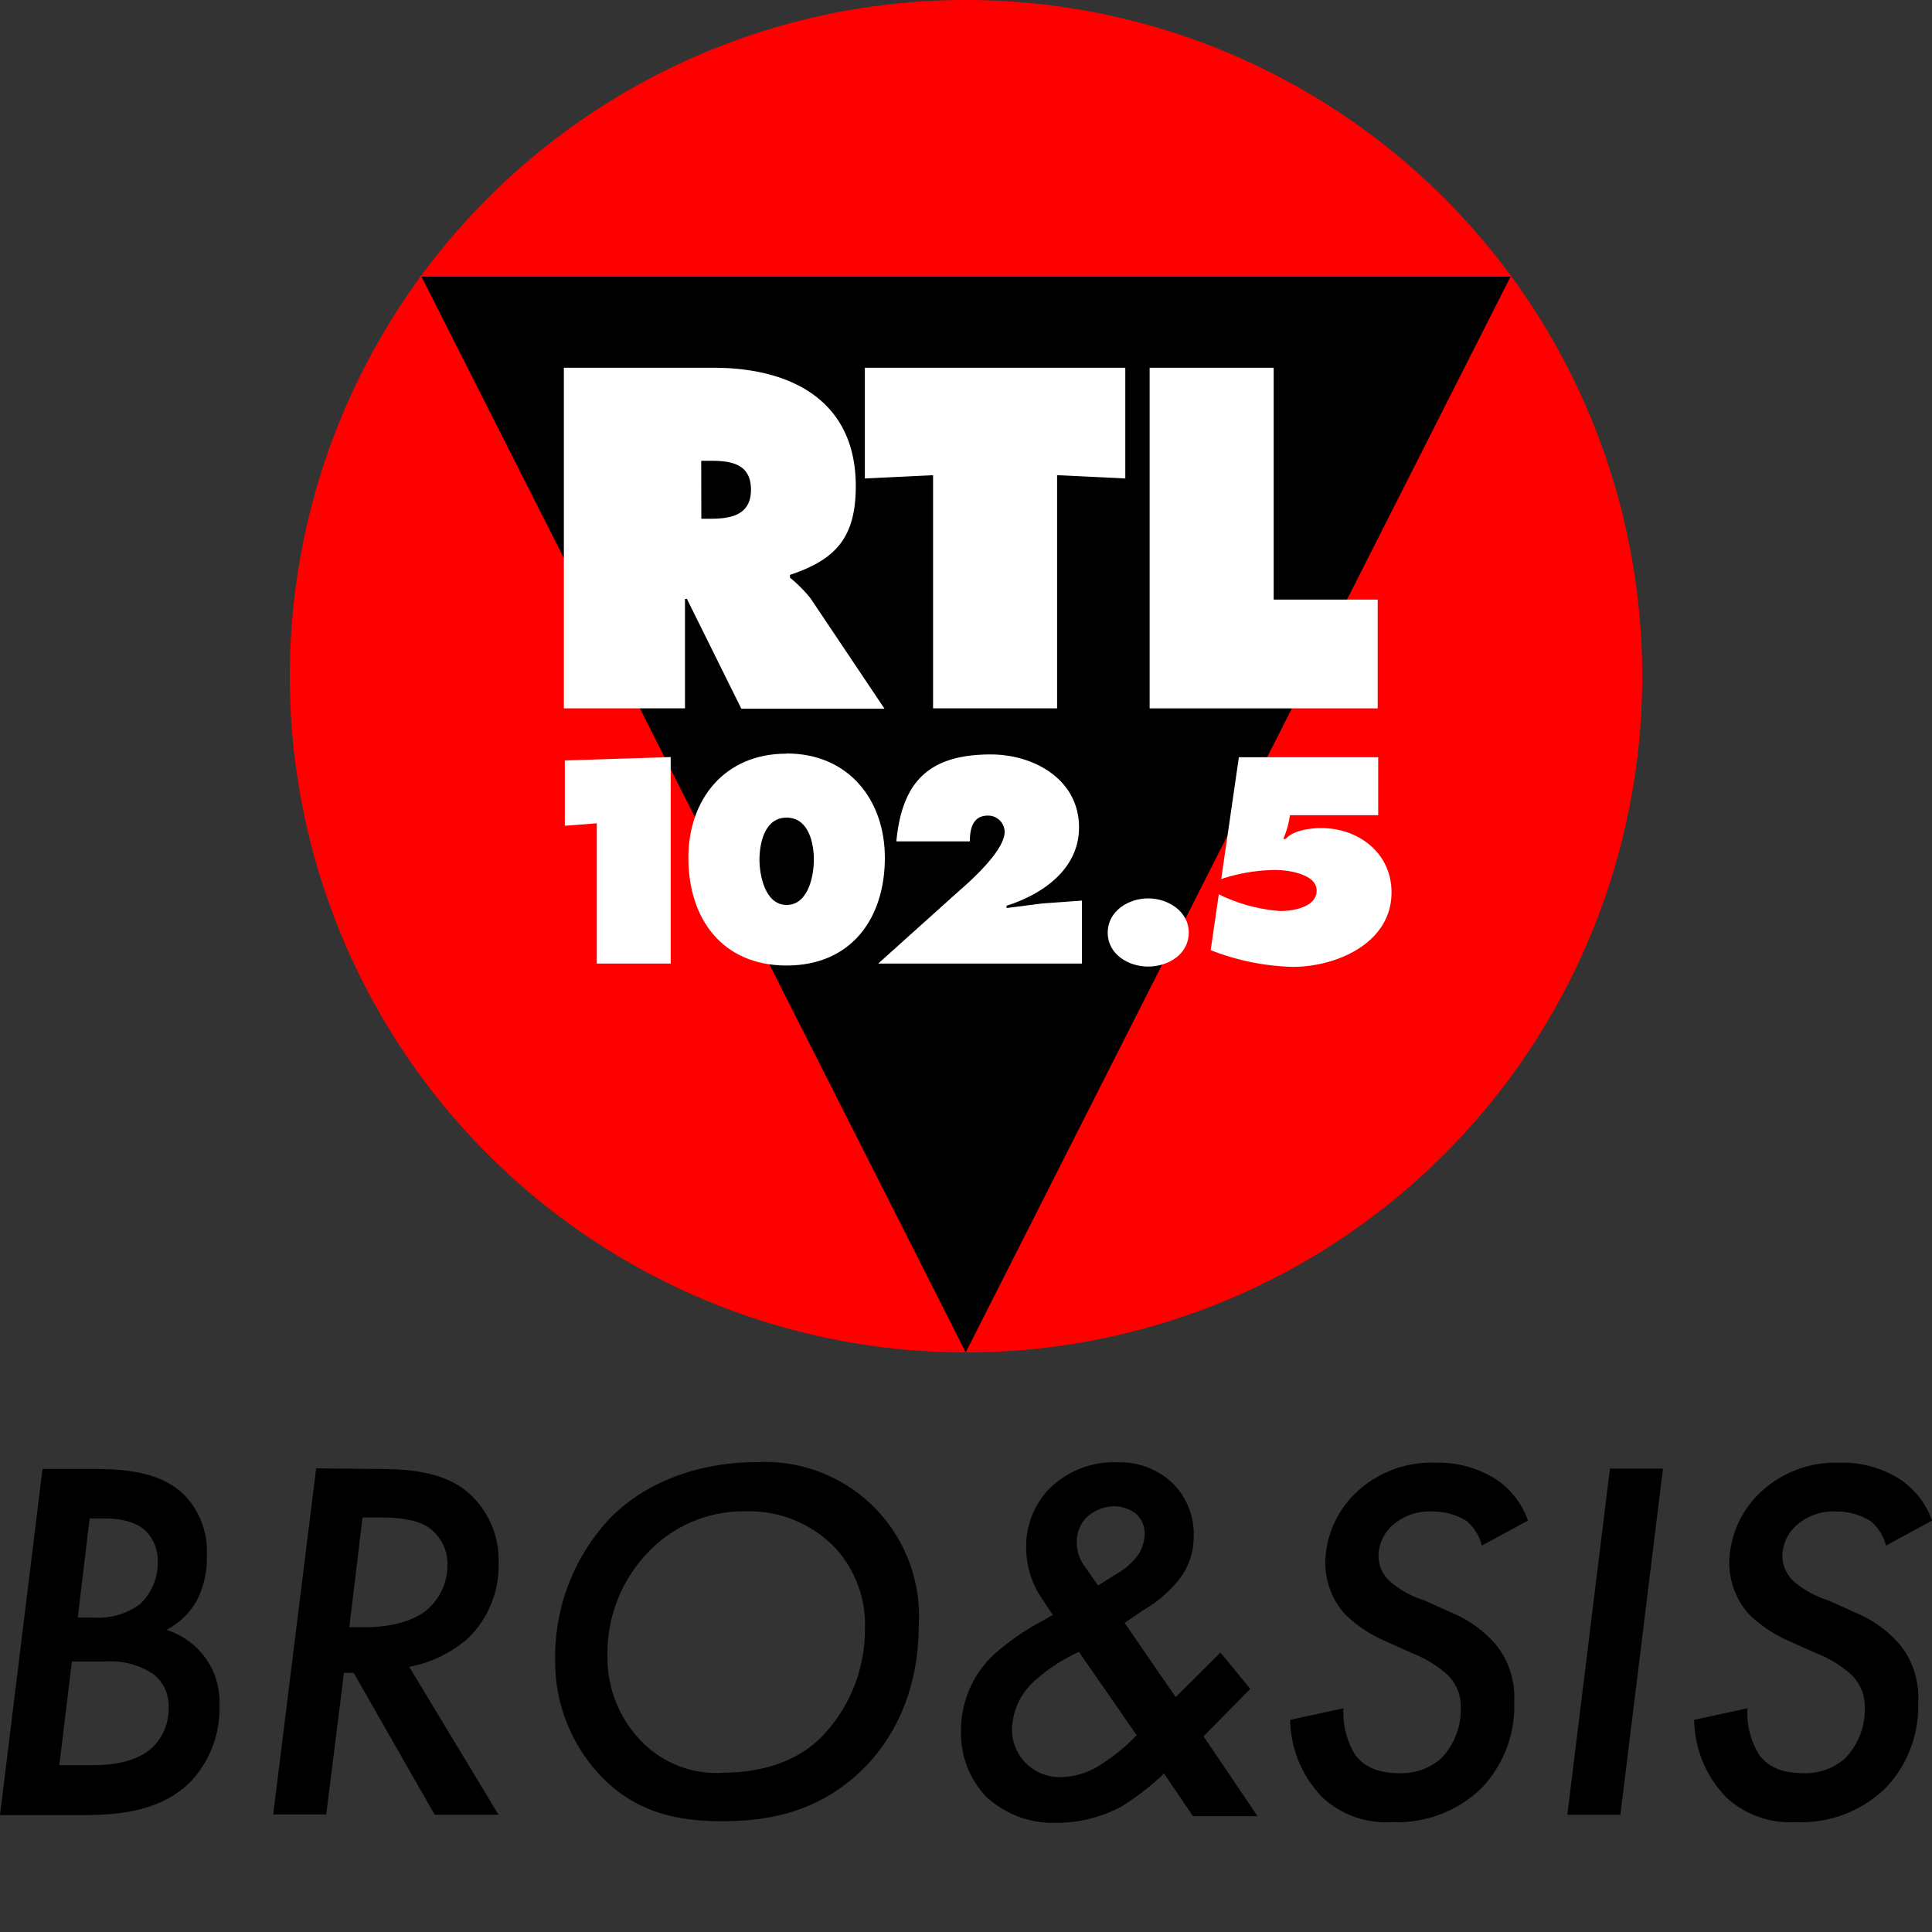
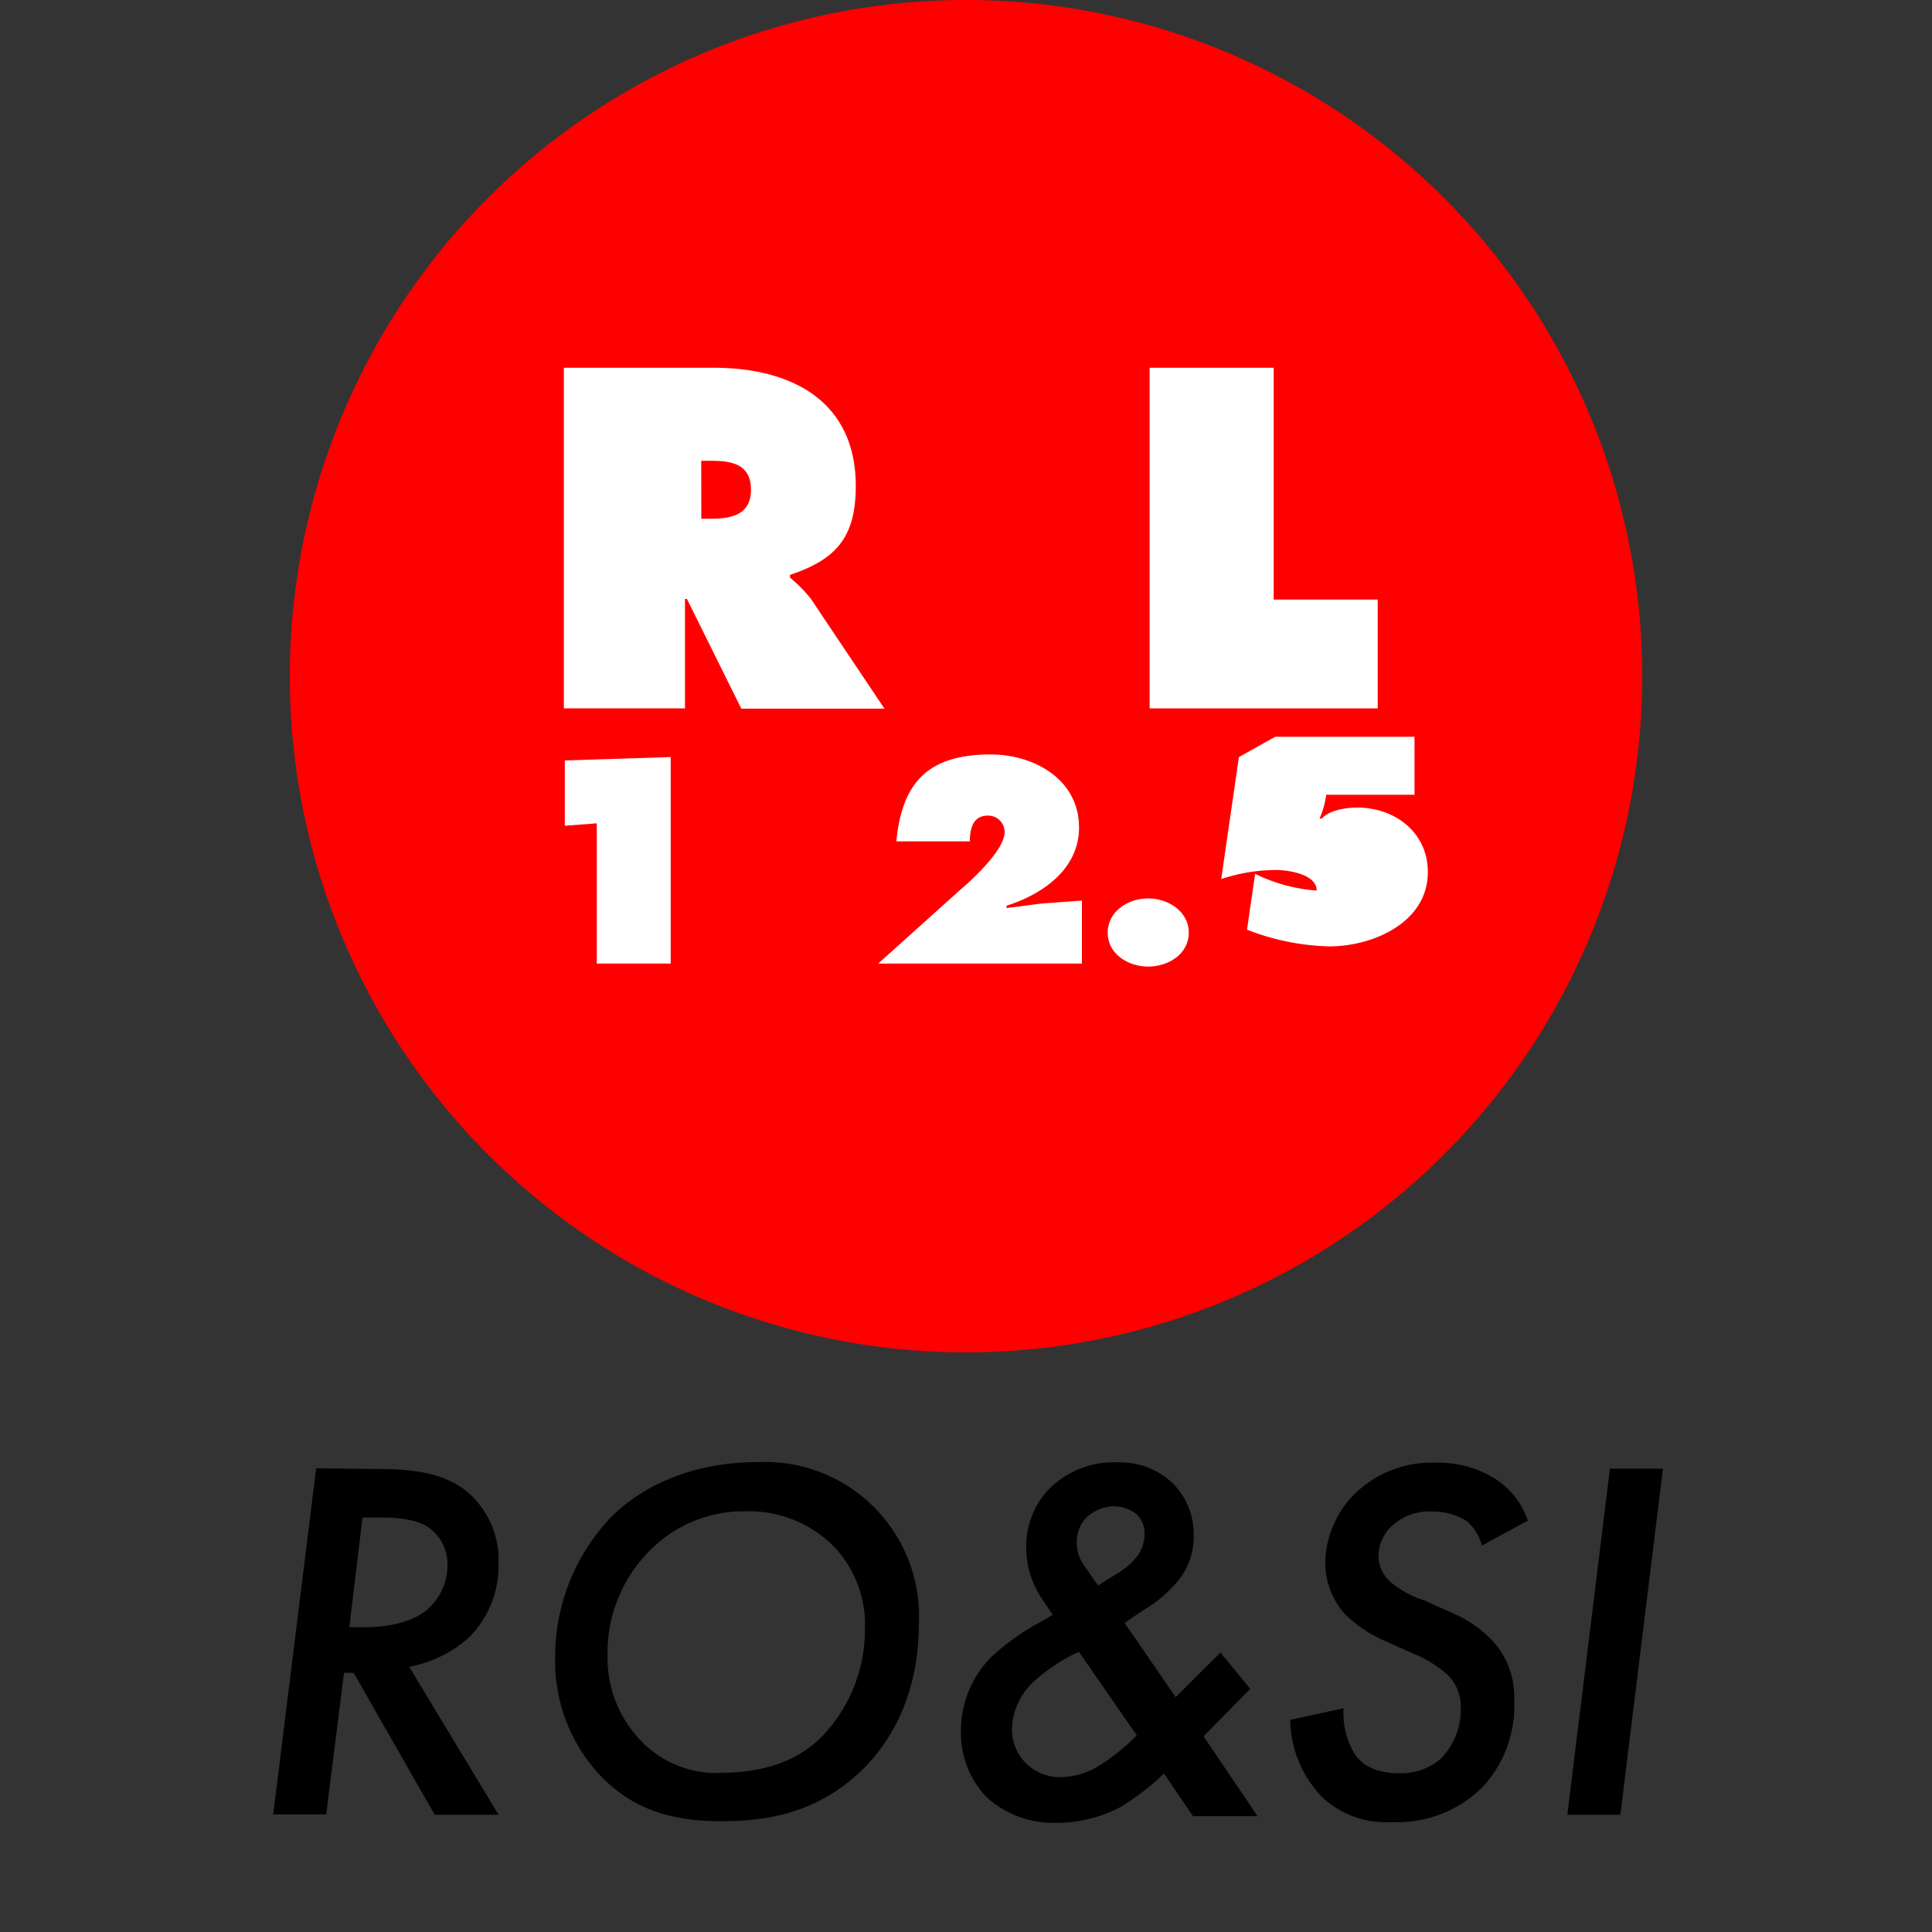
<svg xmlns="http://www.w3.org/2000/svg" viewBox="0 0 200 200">
  <rect x="0" y="0" width="200" height="200" fill="#333333" stroke="none" />
  <defs>
    <style>.cls-1{fill:none;}.cls-2{fill:red;}.cls-3,.cls-4{fill-rule:evenodd;}.cls-4{fill:#fff;}</style>
  </defs>
  <g id="Layer_8" data-name="Layer 8">
    <circle class="cls-1" cx="100" cy="100" r="100" />
  </g>
  <g id="Layer_1" data-name="Layer 1">
    <path class="cls-2" d="M30,70a70,70,0,1,1,70,70A70,70,0,0,1,30,70Z" />
-     <polygon class="cls-3" points="43.63 28.64 156.37 28.64 99.97 140 43.63 28.64" />
    <path class="cls-4" d="M72.59,47.7h1c2.17,0,4.15.35,4.15,3s-2.13,3-4.2,3h-.94ZM58.37,73.33H70.91V62h.2l5.63,11.36H91.56L83.9,61.93a14.63,14.63,0,0,0-2.12-2.13v-.29c4.74-1.58,6.81-3.86,6.81-9.19,0-8.89-6.76-12.25-14.71-12.25H58.37Z" />
-     <polygon class="cls-4" points="89.53 49.53 96.59 49.19 96.59 73.33 109.43 73.33 109.43 49.19 116.49 49.53 116.49 38.07 89.53 38.07 89.53 49.53" />
    <polygon class="cls-4" points="119.01 73.33 142.62 73.33 142.62 62.07 131.85 62.07 131.85 38.07 119.01 38.07 119.01 73.33" />
-     <path class="cls-4" d="M81.43,84.64c2.27,0,2.82,2.62,2.82,4.35s-.6,4.69-2.82,4.69S78.62,90.62,78.62,89,79.11,84.64,81.43,84.64Zm0-6.62C75,78,71.26,82.77,71.26,88.79c0,6.37,3.55,11.16,10.17,11.16S91.6,95.16,91.6,88.79C91.6,82.81,87.85,78,81.43,78Z" />
    <path class="cls-4" d="M112,99.75V93.23l-4.15.3L104.2,94v-.24c3.75-1.19,7.5-3.8,7.5-8.1,0-5-4.69-7.56-9.13-7.56-6.42,0-9.19,2.82-9.78,9h7.61c0-1.28.29-2.67,1.87-2.67A1.71,1.71,0,0,1,104,86.12c0,1.88-3.36,4.94-4.69,6.08l-8.4,7.55Z" />
    <path class="cls-4" d="M118.86,93c-2.07,0-4.19,1.33-4.19,3.55s2.12,3.51,4.19,3.51,4.2-1.28,4.2-3.51S120.89,93,118.86,93Z" />
    <polygon class="cls-4" points="58.47 85.48 61.78 85.23 61.78 99.75 69.43 99.75 69.43 78.37 58.47 78.72 58.47 85.48" />
-     <path class="cls-4" d="M128.25,78.37,126.42,91a18.26,18.26,0,0,1,5.63-.94c1.23,0,4.25.4,4.25,2.13s-2.47,2.12-3.76,2.12a17.25,17.25,0,0,1-6.37-1.73l-.84,5.78a25,25,0,0,0,8.5,1.73c4.54,0,10.22-2.47,10.22-7.7,0-4.1-3.41-6.67-7.31-6.67-1.09,0-2.91.25-3.65,1.13h-.25a9,9,0,0,0,.69-2.46h9.14v-6l-14.42,0Z" />
+     <path class="cls-4" d="M128.25,78.37,126.42,91a18.26,18.26,0,0,1,5.63-.94c1.23,0,4.25.4,4.25,2.13a17.25,17.25,0,0,1-6.37-1.73l-.84,5.78a25,25,0,0,0,8.5,1.73c4.54,0,10.22-2.47,10.22-7.7,0-4.1-3.41-6.67-7.31-6.67-1.09,0-2.91.25-3.65,1.13h-.25a9,9,0,0,0,.69-2.46h9.14v-6l-14.42,0Z" />
  </g>
  <g id="Layer_4" data-name="Layer 4">
-     <path class="cls-3" d="M7.44,172h3.43a7.94,7.94,0,0,1,5,1.3,4.19,4.19,0,0,1,1.59,3.47,5.61,5.61,0,0,1-1.66,4.11c-1.74,1.59-4.26,1.85-6.29,1.85H6.14Zm1.84-14.81H10.8c1.23,0,3.18.18,4.33,1.34a4.32,4.32,0,0,1,1.2,3.1A5.91,5.91,0,0,1,14.56,166a7.16,7.16,0,0,1-4.84,1.45H8.05ZM4.41,152,0,187.9H8.38c3.43,0,8.27-.22,11.49-3.61a11.07,11.07,0,0,0,2.85-7.84,7.78,7.78,0,0,0-1.55-4.95,8,8,0,0,0-3.94-2.78,7.54,7.54,0,0,0,3.18-3.11,9.7,9.7,0,0,0,1-4.66,8.38,8.38,0,0,0-2.24-6.1c-2.2-2.21-5.35-2.78-9.36-2.78l-5.41,0Z" />
    <path class="cls-3" d="M37.53,157.09h1.88c2.38,0,3.93.36,4.91,1a4.63,4.63,0,0,1,2,4,6.06,6.06,0,0,1-2.21,4.63c-1.66,1.33-4.3,1.73-6.21,1.73H36.16ZM32.73,152l-4.45,35.83h5.49l1.84-14.66h1L45,187.86h6.61l-9.25-15.31a12.87,12.87,0,0,0,6.14-3,10.46,10.46,0,0,0,3.11-7.73,9.24,9.24,0,0,0-3.44-7.55c-2.56-2-6.21-2.2-9-2.2Z" />
    <path class="cls-3" d="M74.73,183.53a10.84,10.84,0,0,1-8.48-3.43,12.35,12.35,0,0,1-3.36-8.71,15,15,0,0,1,4.44-10.94,13.64,13.64,0,0,1,9.93-4,12.36,12.36,0,0,1,9.07,3.65,11.69,11.69,0,0,1,3.21,8.42,16,16,0,0,1-4.33,11.12c-2.28,2.39-5.74,3.87-10.48,3.87m3.65-32.15c-6.14,0-11.48,2.09-15.06,5.63a20.93,20.93,0,0,0-5.85,14.74,17.21,17.21,0,0,0,4.77,12.17c3.43,3.54,7.51,4.63,12.42,4.63,4.52,0,10-.72,14.81-5.53,2.71-2.74,5.64-7.48,5.64-14.84a15.94,15.94,0,0,0-16.73-16.8" />
    <path class="cls-3" d="M113.67,164.13l-1.33-1.91a4.06,4.06,0,0,1-.87-2.6,3.56,3.56,0,0,1,1-2.53,4.34,4.34,0,0,1,2.86-1.16,3.81,3.81,0,0,1,2.16.69,2.67,2.67,0,0,1,1,2.16,4,4,0,0,1-.69,2.21,7,7,0,0,1-2.17,1.91Zm4,15.5a20.07,20.07,0,0,1-3.65,3,7.83,7.83,0,0,1-4.26,1.34,4.93,4.93,0,0,1-5-4.95A6.94,6.94,0,0,1,107.1,174a18,18,0,0,1,4.59-3Zm8.67-8.56-4.63,4.62L116.42,168l1.91-1.3a13.3,13.3,0,0,0,3.72-3.18,7.14,7.14,0,0,0,1.52-4.51,7.37,7.37,0,0,0-2.17-5.46,7.86,7.86,0,0,0-5.63-2.17,9.5,9.5,0,0,0-7.12,2.71,8.56,8.56,0,0,0-2.42,6.11,9.47,9.47,0,0,0,1.59,5.23l1.16,1.74-1.16.68a24.54,24.54,0,0,0-5.17,3.65,10.78,10.78,0,0,0-3.17,7.7,9.56,9.56,0,0,0,2.6,6.79,10.22,10.22,0,0,0,7.29,2.71,14.26,14.26,0,0,0,6.69-1.67,27.1,27.1,0,0,0,4.44-3.43l3,4.41h6.68l-5.59-8.27,4.84-4.91Z" />
    <path class="cls-3" d="M158.17,157.41a8.47,8.47,0,0,0-3.39-4.33,11.11,11.11,0,0,0-6.18-1.66,11.35,11.35,0,0,0-8.56,3.43,10.31,10.31,0,0,0-2.85,6.93,8.06,8.06,0,0,0,2,5.28,13.75,13.75,0,0,0,4.27,2.85l2.74,1.23a12.12,12.12,0,0,1,3.65,2.24,4.54,4.54,0,0,1,1.37,3.39,7.26,7.26,0,0,1-2.06,5.28,6.21,6.21,0,0,1-4.26,1.51c-2.35,0-3.72-.72-4.59-1.87a8.27,8.27,0,0,1-1.23-4.85l-5.52,1.2a11.76,11.76,0,0,0,3.36,8.05,9.7,9.7,0,0,0,7.19,2.53,12.45,12.45,0,0,0,9.35-3.61,12.29,12.29,0,0,0,3.29-8.89,8.66,8.66,0,0,0-1.88-5.85,12.17,12.17,0,0,0-4.52-3.29l-2.89-1.3a10.29,10.29,0,0,1-3.46-1.87,3.62,3.62,0,0,1-1.3-2.75,4.33,4.33,0,0,1,1.51-3.21,5.81,5.81,0,0,1,4.09-1.38,6.6,6.6,0,0,1,3.54,1A4.85,4.85,0,0,1,153.4,160Z" />
    <polygon class="cls-3" points="166.66 152.03 162.25 187.86 167.74 187.86 172.15 152.03 166.66 152.03" />
-     <path class="cls-3" d="M200,157.41a8.49,8.49,0,0,0-3.4-4.33,11.06,11.06,0,0,0-6.17-1.66,11.35,11.35,0,0,0-8.56,3.43,10.29,10.29,0,0,0-2.86,6.93,8.06,8.06,0,0,0,2,5.28,13.82,13.82,0,0,0,4.26,2.85l2.75,1.23a12.12,12.12,0,0,1,3.65,2.24,4.57,4.57,0,0,1,1.37,3.39,7.26,7.26,0,0,1-2.06,5.28,6.23,6.23,0,0,1-4.26,1.51c-2.35,0-3.72-.72-4.59-1.87a8.2,8.2,0,0,1-1.23-4.85l-5.52,1.2a11.75,11.75,0,0,0,3.35,8.05,9.73,9.73,0,0,0,7.19,2.53,12.47,12.47,0,0,0,9.36-3.61,12.29,12.29,0,0,0,3.29-8.89,8.66,8.66,0,0,0-1.88-5.85,12.26,12.26,0,0,0-4.52-3.29l-2.89-1.3a10.43,10.43,0,0,1-3.47-1.87,3.66,3.66,0,0,1-1.3-2.75,4.3,4.3,0,0,1,1.52-3.21,5.8,5.8,0,0,1,4.08-1.38,6.55,6.55,0,0,1,3.54,1,4.8,4.8,0,0,1,1.59,2.53Z" />
  </g>
</svg>